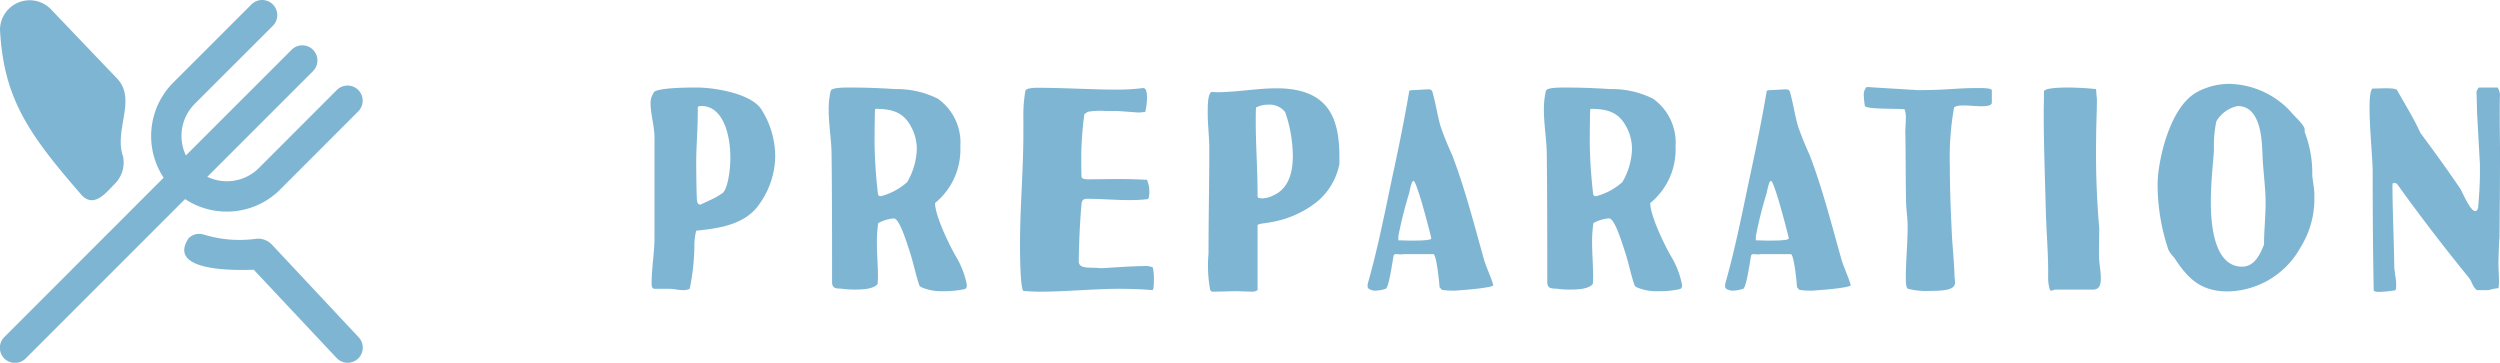
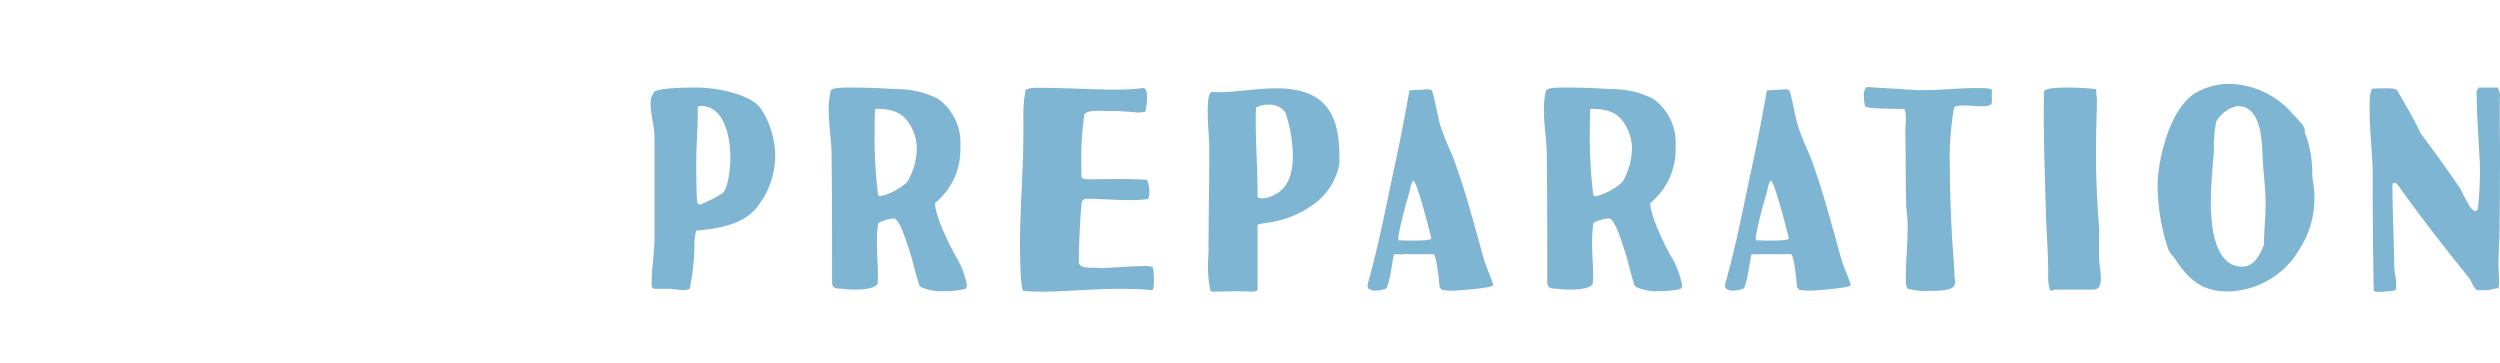
<svg xmlns="http://www.w3.org/2000/svg" width="220.527" height="31.999" viewBox="0 0 220.527 31.999">
  <g id="sub_preparation" transform="translate(-841.751 -1425)">
    <path id="パス_968" data-name="パス 968" d="M2.668-.023c.23,0,.736.115,1.173.115a1.307,1.307,0,0,0,.552-.115,19.751,19.751,0,0,0,.414-3.749,5.437,5.437,0,0,1,.161-1.38c2.047-.207,4.347-.529,5.589-2.369a7.366,7.366,0,0,0,1.38-4.232,7.769,7.769,0,0,0-1.219-4.094c-.92-1.426-4.186-1.932-5.681-1.932-.736,0-3.841,0-3.841.506a1.51,1.51,0,0,0-.253.874c0,.943.345,2.093.345,2.99V-4.6c0,1.426-.253,2.714-.253,4.094,0,.253.023.46.253.483ZM5.037-7.8c-.046-.483-.069-2.806-.069-3.312,0-1.472.138-2.967.138-4.439v-.506c.046-.069.184-.092.322-.092,1.863,0,2.553,2.415,2.553,4.554,0,1.242-.276,2.944-.759,3.174-.046.023-.46.3-.6.368-.23.115-1.265.6-1.288.6C5.129-7.452,5.06-7.613,5.037-7.8ZM25.07-.069a4.426,4.426,0,0,0,1.7.253A8.262,8.262,0,0,0,28.658,0c.138-.046.184-.184.184-.368a7.671,7.671,0,0,0-.989-2.553c-.575-.989-1.817-3.565-1.817-4.669a6.074,6.074,0,0,0,2.231-4.968,4.762,4.762,0,0,0-1.978-4.232,8.106,8.106,0,0,0-3.772-.851c-1.357-.092-2.668-.138-3.979-.138-.759,0-1.587.023-1.7.276a7.02,7.02,0,0,0-.184,1.7c0,1.265.23,2.576.253,3.795.046,3.726.046,7.682.046,11.408,0,.644.529.529.92.575a7.742,7.742,0,0,0,1.012.069c.69,0,1.725-.023,2.093-.506C20.976-.667,21-.9,21-1.1c0-.943-.092-1.978-.092-2.944a11.091,11.091,0,0,1,.115-1.771,3.258,3.258,0,0,1,1.38-.414c.506,0,1.15,2.185,1.4,2.921.345,1.058.506,1.978.851,2.99C24.7-.207,24.932-.115,25.07-.069ZM21-8.4a43.277,43.277,0,0,1-.3-4.577c0-.851.023-2.852.046-2.875l.046-.046c1.633,0,2.53.391,3.174,1.656a4.071,4.071,0,0,1,.46,1.886,6.054,6.054,0,0,1-.851,2.921,5.551,5.551,0,0,1-2.323,1.242A.22.22,0,0,1,21-8.4ZM33.833.161c.506.046,1.012.069,1.5.069,2.162,0,4.761-.253,6.877-.253.966,0,1.909.023,2.99.115.115-.023.138-.391.138-.805a4.711,4.711,0,0,0-.092-1.2,1.664,1.664,0,0,0-.805-.115c-1.2,0-3.335.184-3.841.184-.782-.115-1.886.138-1.886-.6,0-.506.046-2.99.253-5.175.069-.23.161-.345.483-.345,1.242,0,2.484.115,3.726.115A13.2,13.2,0,0,0,44.8-7.935c.092-.046.138-.276.138-.552a2.637,2.637,0,0,0-.207-1.15c-.805-.046-1.633-.069-2.461-.069-.943,0-1.863.023-2.783.023-.207-.023-.437,0-.529-.207-.023-.6-.023-1.2-.023-1.794a28.176,28.176,0,0,1,.276-3.749l.3-.207a6.9,6.9,0,0,1,1.587-.069h.966c.207,0,1.817.138,2,.138a4.131,4.131,0,0,1,.506-.046,4.979,4.979,0,0,0,.161-1.265c0-.506-.069-.851-.345-.851a17.878,17.878,0,0,1-2.231.138c-2.3,0-4.669-.161-7.061-.161-.345,0-.943.023-1.081.23a12.21,12.21,0,0,0-.184,2.415v1.288c0,3.312-.3,6.624-.3,9.959C33.534-3.473,33.534-.046,33.833.161ZM50.3.046c.092.184.138.184.3.184.207,0,1.955-.046,1.932-.046.138,0,1.357.046,1.541.046.092,0,.414-.069.414-.184V-5.612c-.023-.161.667-.184,1.1-.276a8.931,8.931,0,0,0,3.68-1.472,5.723,5.723,0,0,0,2.438-3.68v-.575c0-3.312-.828-6.095-5.543-6.095-1.748,0-3.519.345-5.267.345-.161,0-.3-.023-.46-.023-.368.138-.345,1.38-.345,1.909,0,1.035.138,2.07.138,3.082,0,3.082-.069,6.164-.069,9.269A11.845,11.845,0,0,0,50.3.046Zm4.232-8.1a.455.455,0,0,1-.046-.253v-.161c0-2.116-.161-4.209-.161-6.325,0-.391,0-.8.023-1.219a2.209,2.209,0,0,1,1.081-.253,1.72,1.72,0,0,1,1.5.667,12.178,12.178,0,0,1,.667,3.864c0,1.449-.368,2.875-1.725,3.473A2.317,2.317,0,0,1,54.9-8,2.293,2.293,0,0,1,54.533-8.05Zm9.913,8.1a.912.912,0,0,0,.46.092,3.284,3.284,0,0,0,.874-.161c.3-.069.621-2.553.713-2.944a.215.215,0,0,1,.23-.115c.138,0,.253.023.391.023a.637.637,0,0,0,.207-.023h2.668c.3,0,.552,2.806.552,2.921l.207.23a6.242,6.242,0,0,0,.989.069h.184c.046,0,.8-.069.874-.069.276-.023,2.484-.207,2.484-.414-.23-.828-.644-1.587-.874-2.461-.828-2.944-1.656-6.164-2.76-9.039a26.139,26.139,0,0,1-1.035-2.576c-.276-.989-.414-1.978-.69-2.944-.046-.207-.184-.253-.368-.253-.23,0-1.219.069-1.426.069H68.08l-.207.046c-.437,2.576-.966,5.152-1.518,7.7-.667,3.151-1.265,6.233-2.139,9.292a.863.863,0,0,0-.023.23A.307.307,0,0,0,64.446.046Zm2.461-4.715a36.075,36.075,0,0,1,.966-3.841c.115-.6.23-1.035.368-1.035.253,0,1.173,3.427,1.564,5.014v.069c0,.207-1.587.184-1.955.184-.322,0-.621-.023-.943-.023Zm21.252,4.6a4.426,4.426,0,0,0,1.7.253A8.262,8.262,0,0,0,91.747,0c.138-.046.184-.184.184-.368a7.671,7.671,0,0,0-.989-2.553c-.575-.989-1.817-3.565-1.817-4.669a6.074,6.074,0,0,0,2.231-4.968,4.762,4.762,0,0,0-1.978-4.232,8.106,8.106,0,0,0-3.772-.851c-1.357-.092-2.668-.138-3.979-.138-.759,0-1.587.023-1.7.276a7.02,7.02,0,0,0-.184,1.7c0,1.265.23,2.576.253,3.795C80.04-8.28,80.04-4.324,80.04-.6c0,.644.529.529.92.575a7.742,7.742,0,0,0,1.012.069c.69,0,1.725-.023,2.093-.506,0-.207.023-.437.023-.644,0-.943-.092-1.978-.092-2.944a11.091,11.091,0,0,1,.115-1.771,3.258,3.258,0,0,1,1.38-.414c.506,0,1.15,2.185,1.4,2.921.345,1.058.506,1.978.851,2.99C87.791-.207,88.021-.115,88.159-.069ZM84.088-8.4a43.278,43.278,0,0,1-.3-4.577c0-.851.023-2.852.046-2.875l.046-.046c1.633,0,2.53.391,3.174,1.656a4.071,4.071,0,0,1,.46,1.886,6.054,6.054,0,0,1-.851,2.921,5.551,5.551,0,0,1-2.323,1.242A.22.22,0,0,1,84.088-8.4ZM95.979.046a.912.912,0,0,0,.46.092,3.284,3.284,0,0,0,.874-.161c.3-.069.621-2.553.713-2.944a.215.215,0,0,1,.23-.115c.138,0,.253.023.391.023a.637.637,0,0,0,.207-.023h2.668c.3,0,.552,2.806.552,2.921l.207.23a6.242,6.242,0,0,0,.989.069h.184c.046,0,.805-.069.874-.069.276-.023,2.484-.207,2.484-.414-.23-.828-.644-1.587-.874-2.461-.828-2.944-1.656-6.164-2.76-9.039a26.139,26.139,0,0,1-1.035-2.576c-.276-.989-.414-1.978-.69-2.944-.046-.207-.184-.253-.368-.253-.23,0-1.219.069-1.426.069h-.046l-.207.046c-.437,2.576-.966,5.152-1.518,7.7-.667,3.151-1.265,6.233-2.139,9.292a.863.863,0,0,0-.023.23A.307.307,0,0,0,95.979.046ZM98.44-4.669a36.077,36.077,0,0,1,.966-3.841c.115-.6.23-1.035.368-1.035.253,0,1.173,3.427,1.564,5.014v.069c0,.207-1.587.184-1.955.184-.322,0-.621-.023-.943-.023ZM111.872-.023a6.411,6.411,0,0,0,1.863.184c1.5,0,2.277-.138,2.277-.736a3.117,3.117,0,0,0-.046-.46c-.023-1.219-.161-2.461-.23-3.68-.092-1.932-.184-4.048-.184-6.1a25.291,25.291,0,0,1,.368-5.175c.092-.161.437-.207.828-.207.483,0,1.1.069,1.587.069.529,0,.92-.069.92-.322v-1.1c-.046-.161-.621-.184-1.219-.184-1.978,0-2.622.184-5.313.184l-4.508-.276a.988.988,0,0,0-.253.759,7.249,7.249,0,0,0,.092.9c.092.322,2.691.23,3.5.3a2.043,2.043,0,0,1,.115.828c0,.414-.046.851-.046,1.1.046,2.093.023,4.255.069,6.325.023.69.138,1.38.138,2.07,0,1.518-.161,3.036-.161,4.554C111.665-.552,111.688-.092,111.872-.023ZM124.361,0c.023.115.069.138.138.138a1.057,1.057,0,0,0,.3-.092h3.381c.552,0,.69-.414.69-.943,0-.966-.161-1.15-.161-2.277,0-.828.023-1.978.023-2.162a77.361,77.361,0,0,1-.276-7.843c0-1.219.069-2.415.069-3.634-.023-.115-.069-.69-.069-.828-.391-.046-1.5-.138-2.53-.138-1.058,0-2.047.092-2.07.345,0,.644-.023,1.265-.023,1.909,0,2.852.115,5.727.184,8.579.046,1.817.207,3.565.207,5.4v.529A3.424,3.424,0,0,0,124.361,0Zm15.732.207a7.488,7.488,0,0,0,6.394-3.887,8.037,8.037,0,0,0,1.219-4.439v-.207c0-.529-.138-1.15-.184-1.679a10.061,10.061,0,0,0-.667-3.841v-.23c0-.391-1.012-1.265-1.265-1.61a7.6,7.6,0,0,0-5.359-2.415,5.96,5.96,0,0,0-2.852.713c-2.484,1.311-3.5,6.233-3.5,8.119a18.051,18.051,0,0,0,.92,5.7c.115.391.437.621.644.943C136.666-.759,137.839.207,140.093.207Zm-1.518-7.866c0-1.909.23-3.749.276-4.6a10.639,10.639,0,0,1,.207-2.53,2.825,2.825,0,0,1,1.886-1.357c2.047,0,2.139,2.99,2.185,4.255.046,1.4.276,2.9.276,4.278,0,1.288-.138,2.392-.138,3.68-.368.943-.874,1.955-1.932,1.955C138.805-1.978,138.575-5.865,138.575-7.659Zm23.3,7.59c.023.023.138.115.138.161h1.081a3.8,3.8,0,0,1,.736-.161h.115a3.368,3.368,0,0,0,.046-.667c0-.506-.046-.989-.046-1.518,0-.23.046-2,.092-2.208.023-2.346.046-5.083.046-7.567,0-1.1-.023-1.15-.023-3.381,0-.759,0-1.518.023-1.771a1.672,1.672,0,0,0-.207-.6h-1.656c-.046,0-.207.322-.207.368l.046,1.863.253,4.554v.69c0,1.035-.069,2.116-.161,3.128-.046.207-.138.3-.253.3-.391,0-.943-1.242-1.288-1.932-1.173-1.725-2.254-3.22-3.5-4.9a.638.638,0,0,1-.115-.207c-.552-1.2-1.288-2.369-1.955-3.565-.046-.184-.46-.23-.989-.23-.391,0-.828.023-1.2.023-.207.115-.276.782-.276,1.7,0,1.817.276,4.6.276,5.612,0,3.427.023,7.061.092,10.488,0,.092.207.138.483.138a11.319,11.319,0,0,0,1.4-.138l.069-.092c.023,0,.023-.138.023-.3a3.775,3.775,0,0,0-.092-.989,4.525,4.525,0,0,0-.069-.552c-.023-2.392-.161-5.014-.161-7.406a.133.133,0,0,1,.138-.138.815.815,0,0,1,.253.069c2.024,2.829,4.117,5.543,6.3,8.234C161.575-.736,161.621-.368,161.874-.069Z" transform="translate(898.196 1450.5)" fill="#7eb5d3" />
-     <path id="restaurant" d="M31.638,29.751a1.334,1.334,0,0,1-1.944,1.828l-7.31-7.785c-1.381.044-7.742.233-5.749-2.773a1.313,1.313,0,0,1,1.308-.339,10.74,10.74,0,0,0,4.611.387,1.679,1.679,0,0,1,1.453.533ZM20,18.666a6.653,6.653,0,0,0,4.715-1.949l6.894-6.9a1.334,1.334,0,0,0-1.885-1.888l-6.894,6.9a4,4,0,0,1-4.541.768l9.321-9.321A1.333,1.333,0,1,0,25.723,4.39L16.4,13.712a4,4,0,0,1,.768-4.541l6.9-6.894A1.333,1.333,0,1,0,22.181.391l-6.9,6.895a6.68,6.68,0,0,0-.847,8.39L.391,29.723a1.333,1.333,0,1,0,1.885,1.885L16.324,17.561A6.667,6.667,0,0,0,20,18.666Zm-12.73-1.38c1.105,1.041,2.125-.341,2.868-1.081a2.667,2.667,0,0,0,.719-2.4c-.823-2.3,1.188-4.976-.476-6.822L4.439.764A2.616,2.616,0,0,0,0,2.6C.316,8.754,2.58,11.893,7.269,17.286Z" transform="translate(841.751 1425)" fill="#7eb5d3" />
  </g>
</svg>